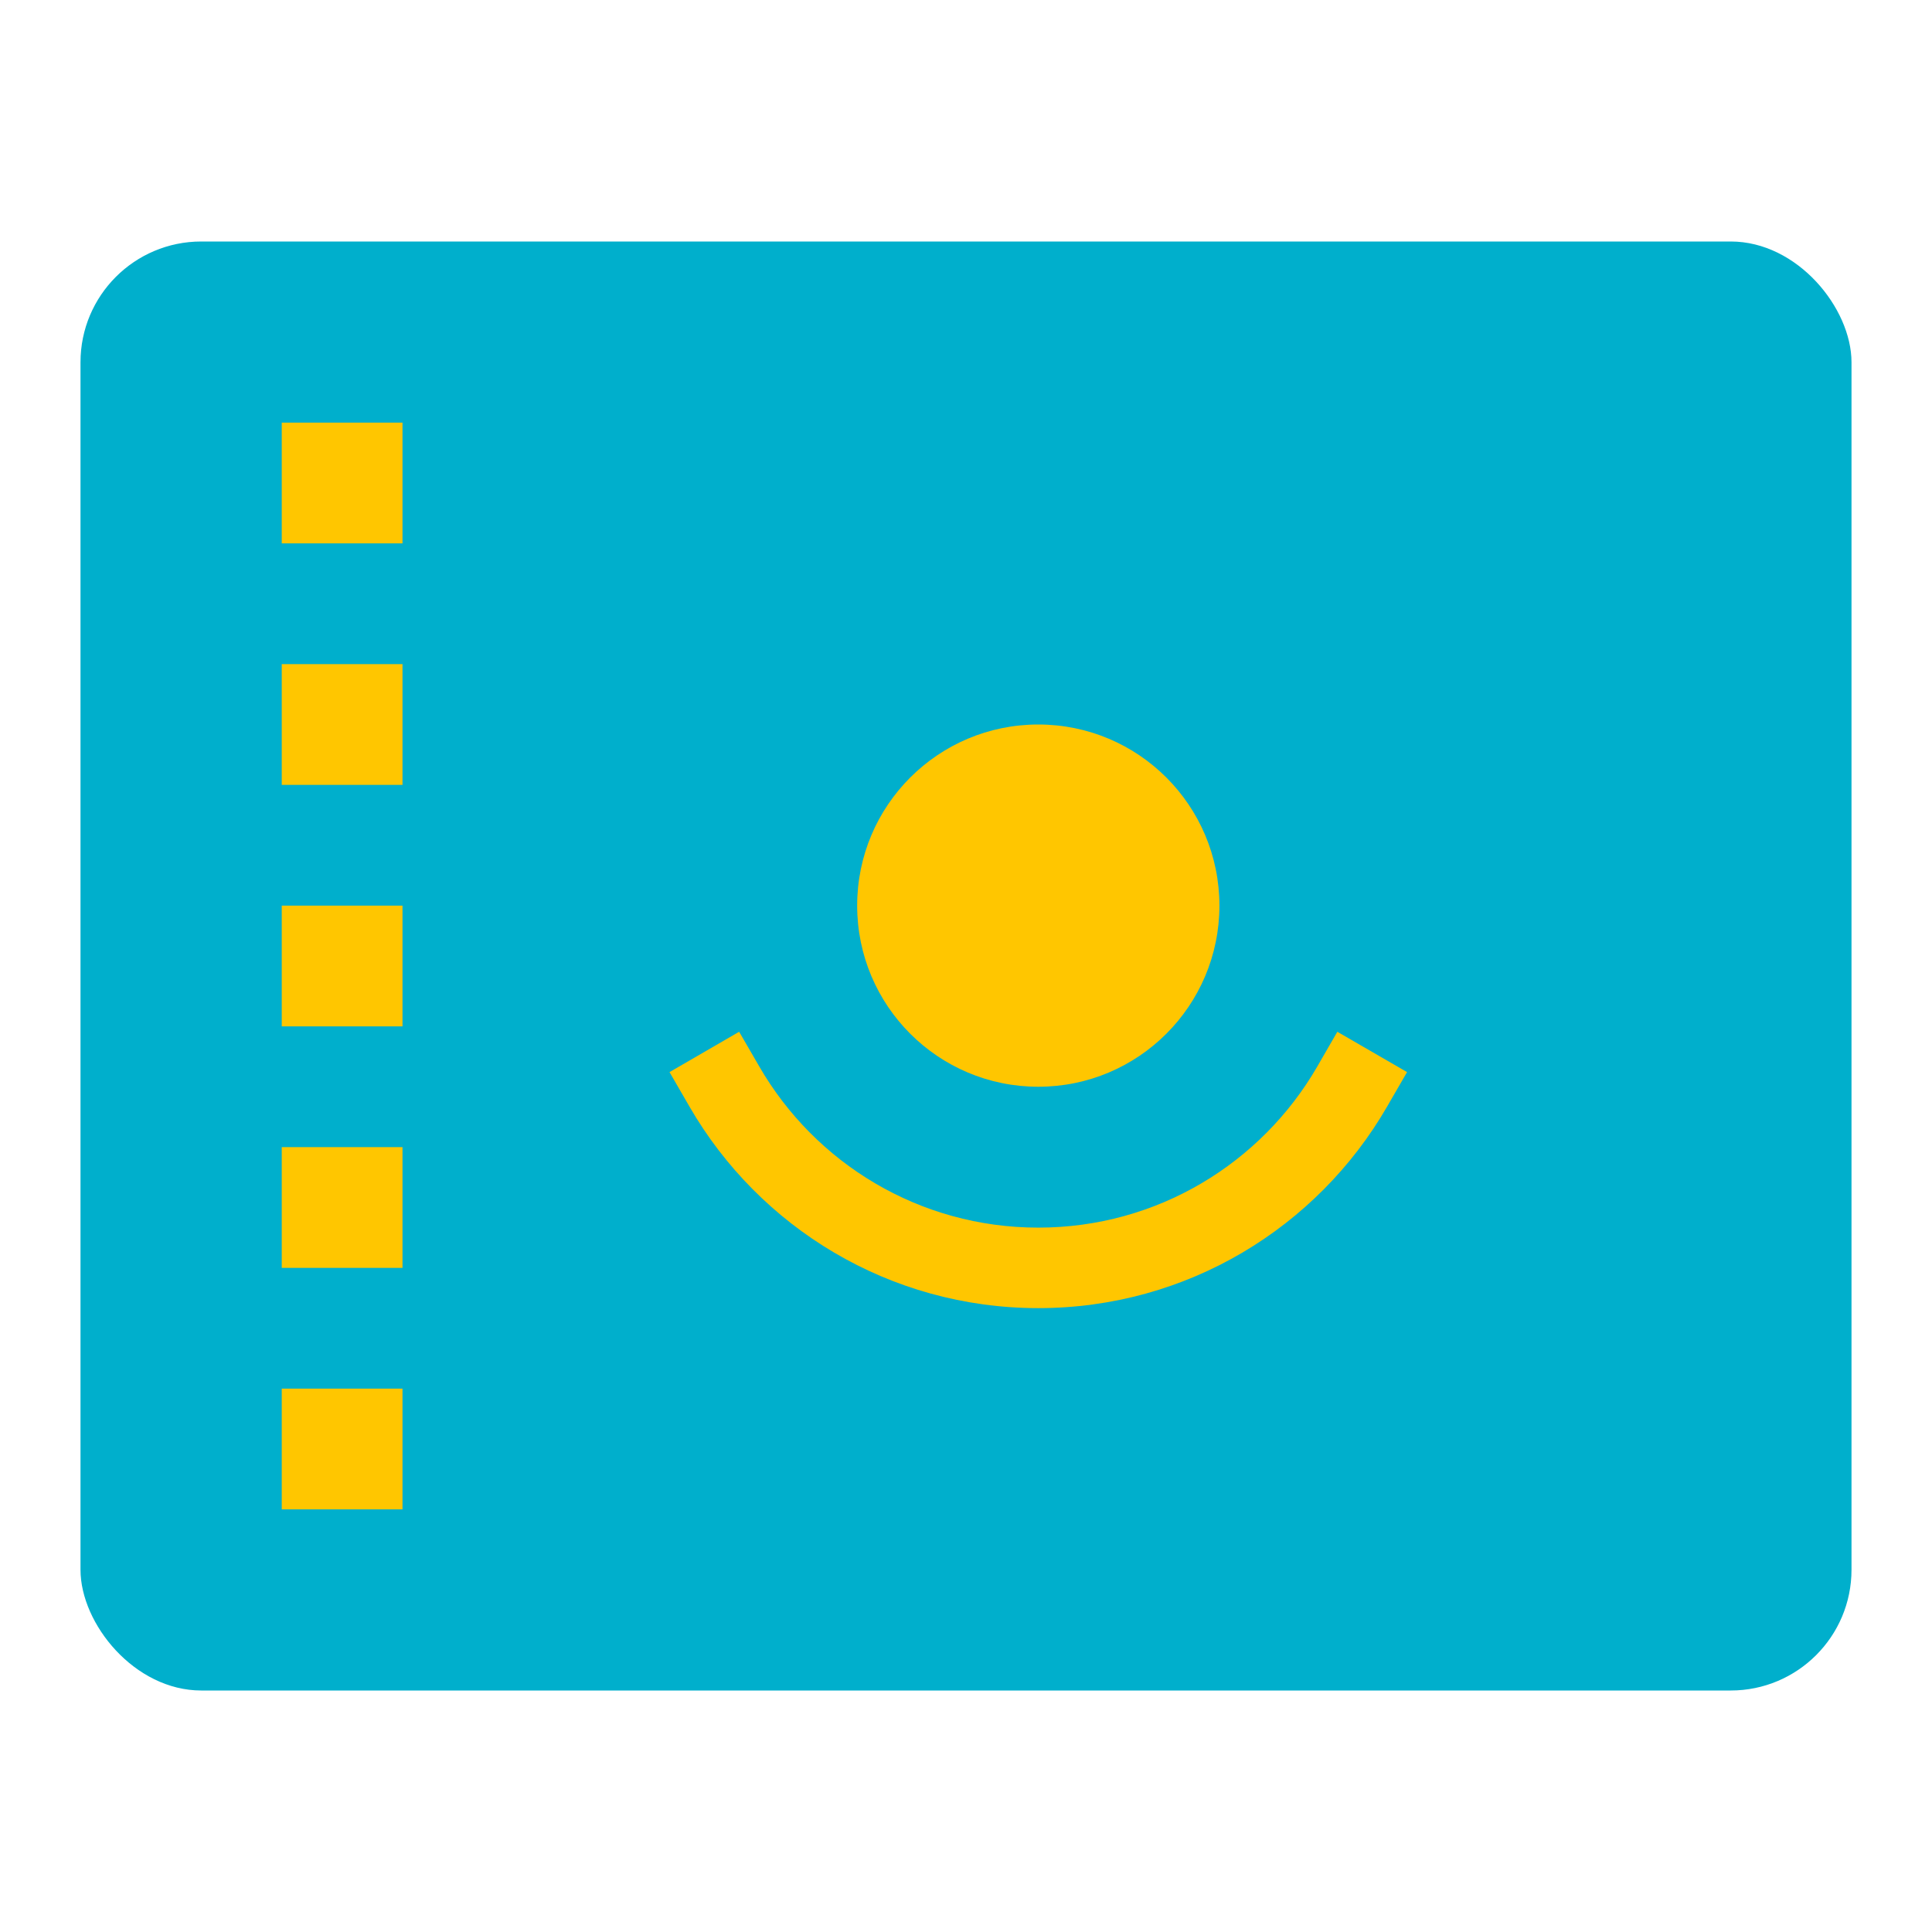
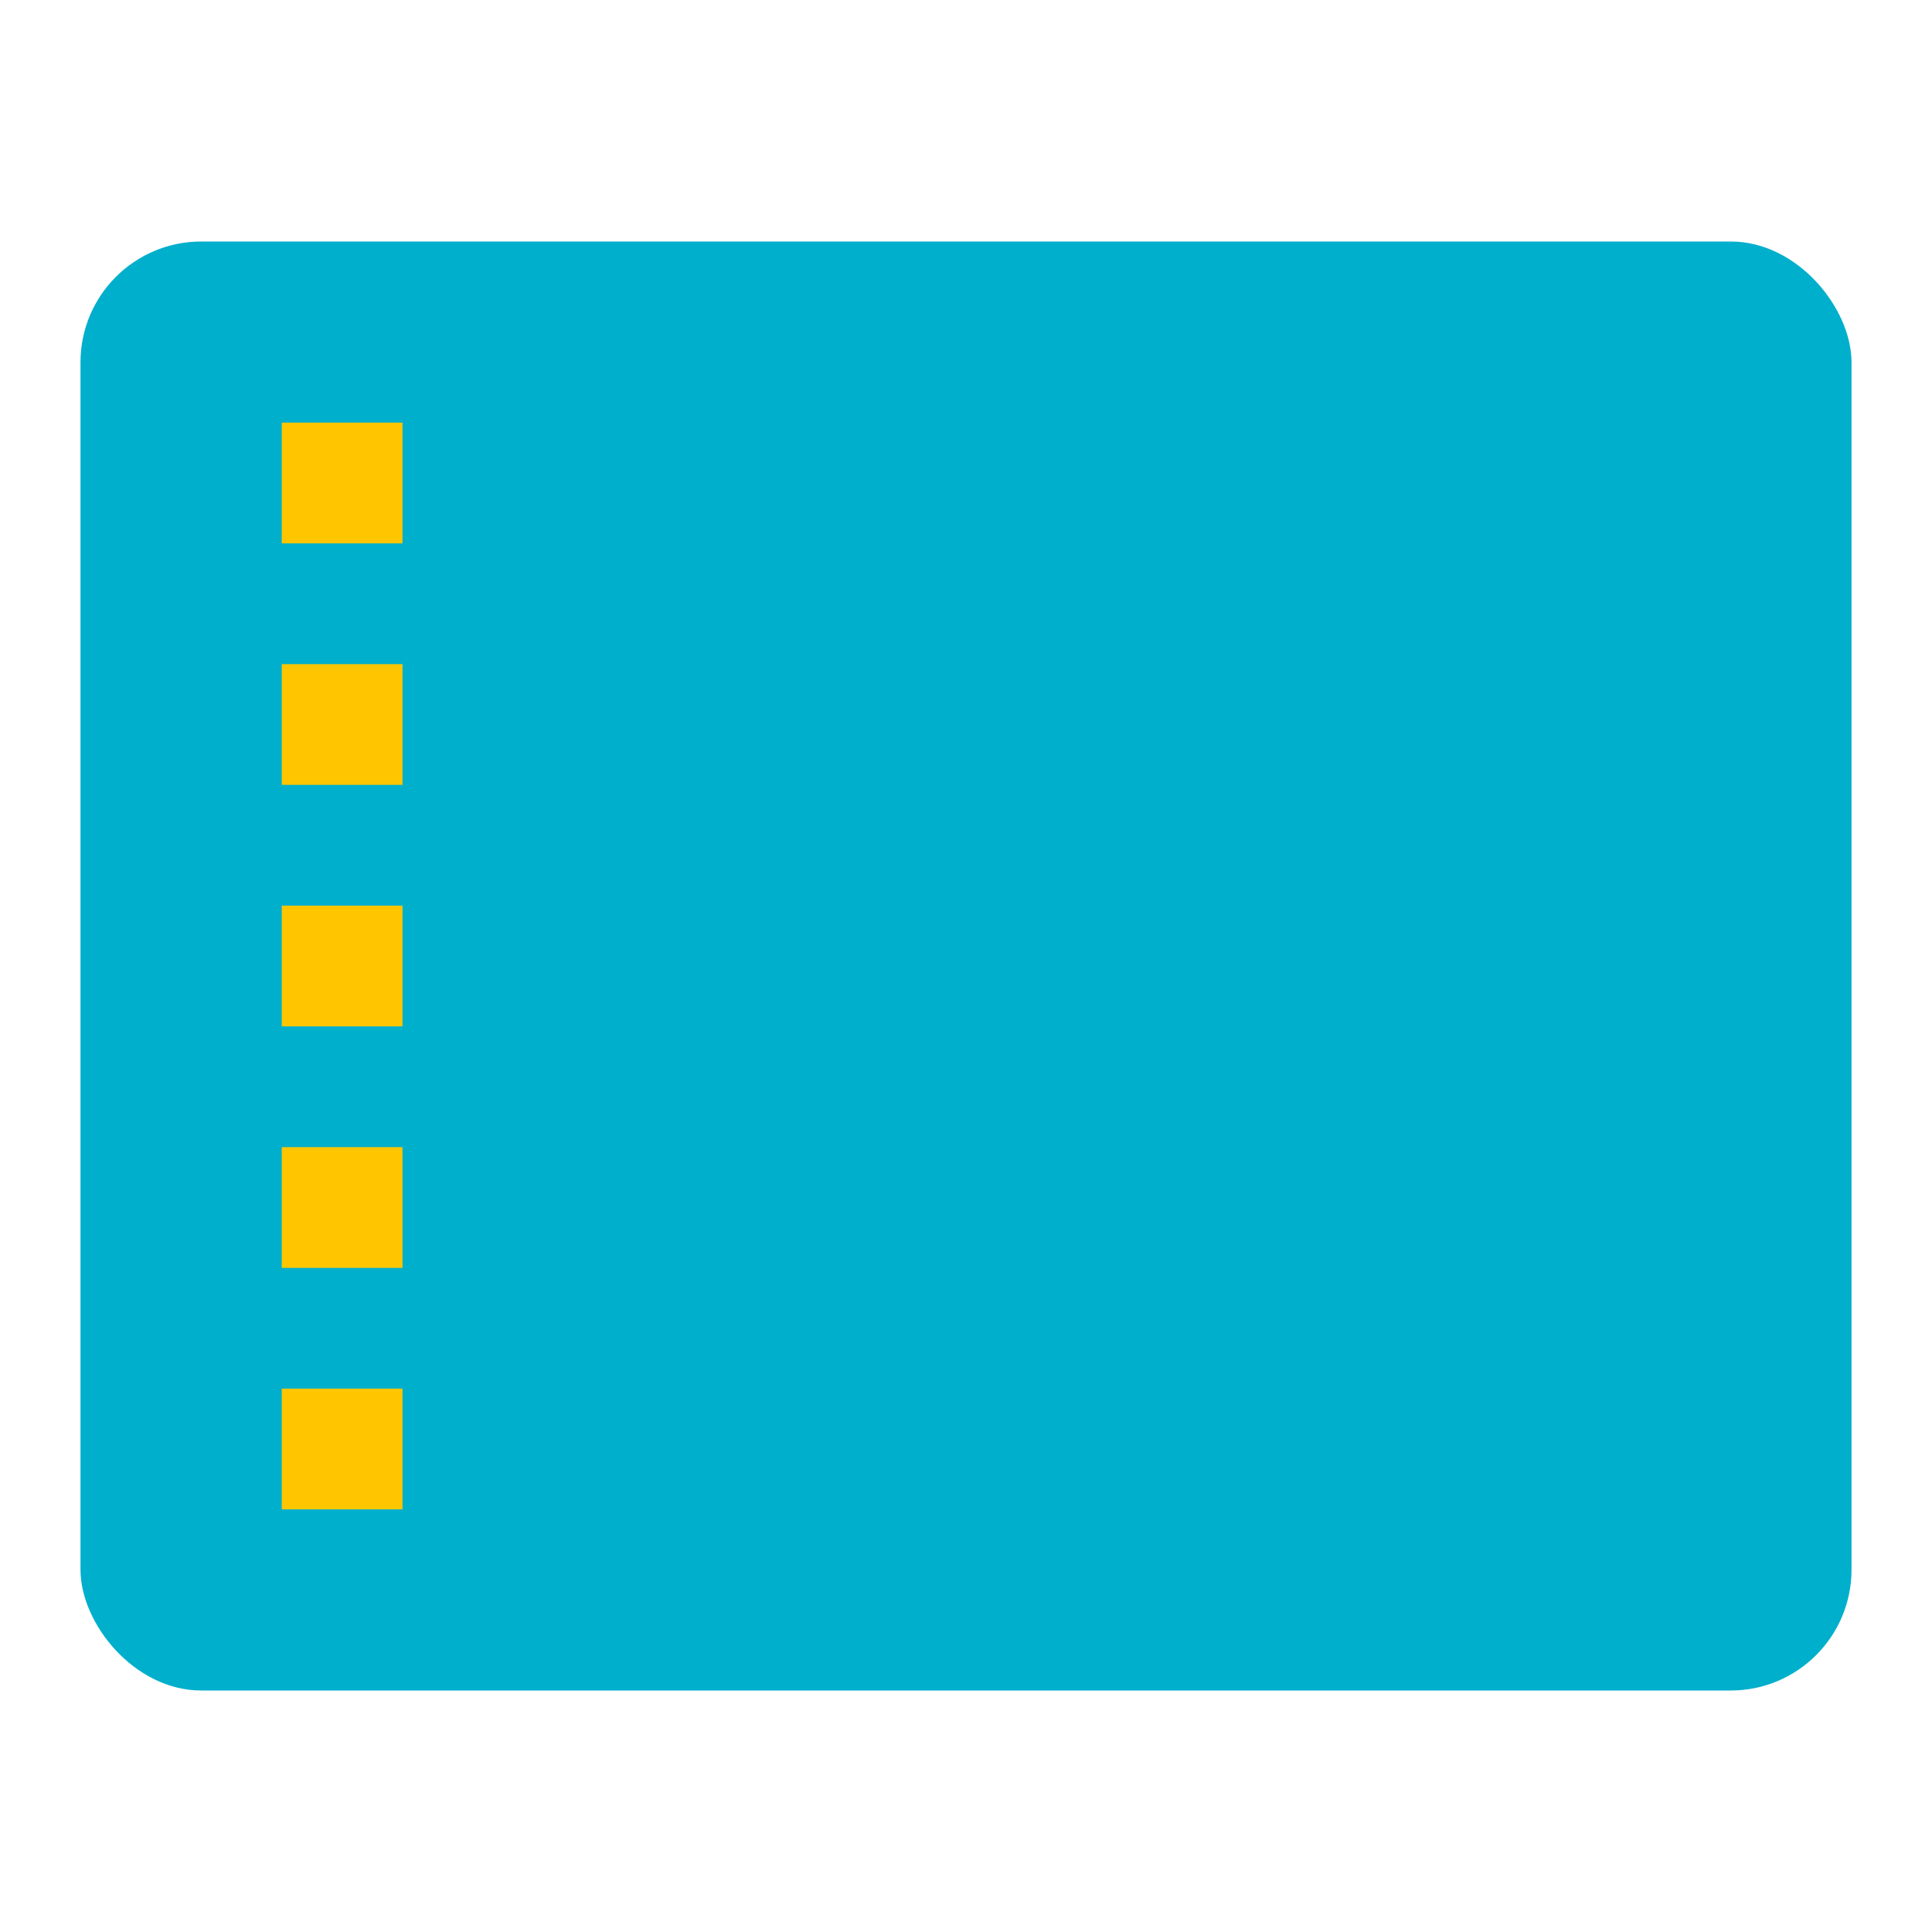
<svg xmlns="http://www.w3.org/2000/svg" width="24" height="24" viewBox="0 0 24 24" fill="none">
  <rect x="1" y="3" width="22" height="18" rx="1.5" fill="#00AFCC" />
  <path fill-rule="evenodd" clip-rule="evenodd" d="M3.5 5.25H5V6.75H3.5V5.25ZM3.5 8.25H5V9.75H3.5V8.25ZM5 11.25H3.5V12.75H5V11.25ZM3.5 14.25H5V15.75H3.5V14.25ZM5 17.25H3.5V18.75H5V17.25Z" fill="#FFC600" />
-   <path fill-rule="evenodd" clip-rule="evenodd" d="M12.898 13.5C14.141 13.5 15.148 12.493 15.148 11.25C15.148 10.007 14.141 9 12.898 9C11.655 9 10.648 10.007 10.648 11.25C10.648 12.493 11.655 13.5 12.898 13.5ZM9.433 13.25L9.182 12.817L8.317 13.318L8.567 13.75C9.431 15.244 11.047 16.25 12.898 16.25C14.749 16.25 16.365 15.244 17.229 13.75L17.479 13.318L16.613 12.817L16.363 13.25C15.671 14.447 14.378 15.25 12.898 15.25C11.418 15.25 10.125 14.447 9.433 13.25Z" fill="#FFC600" />
</svg>